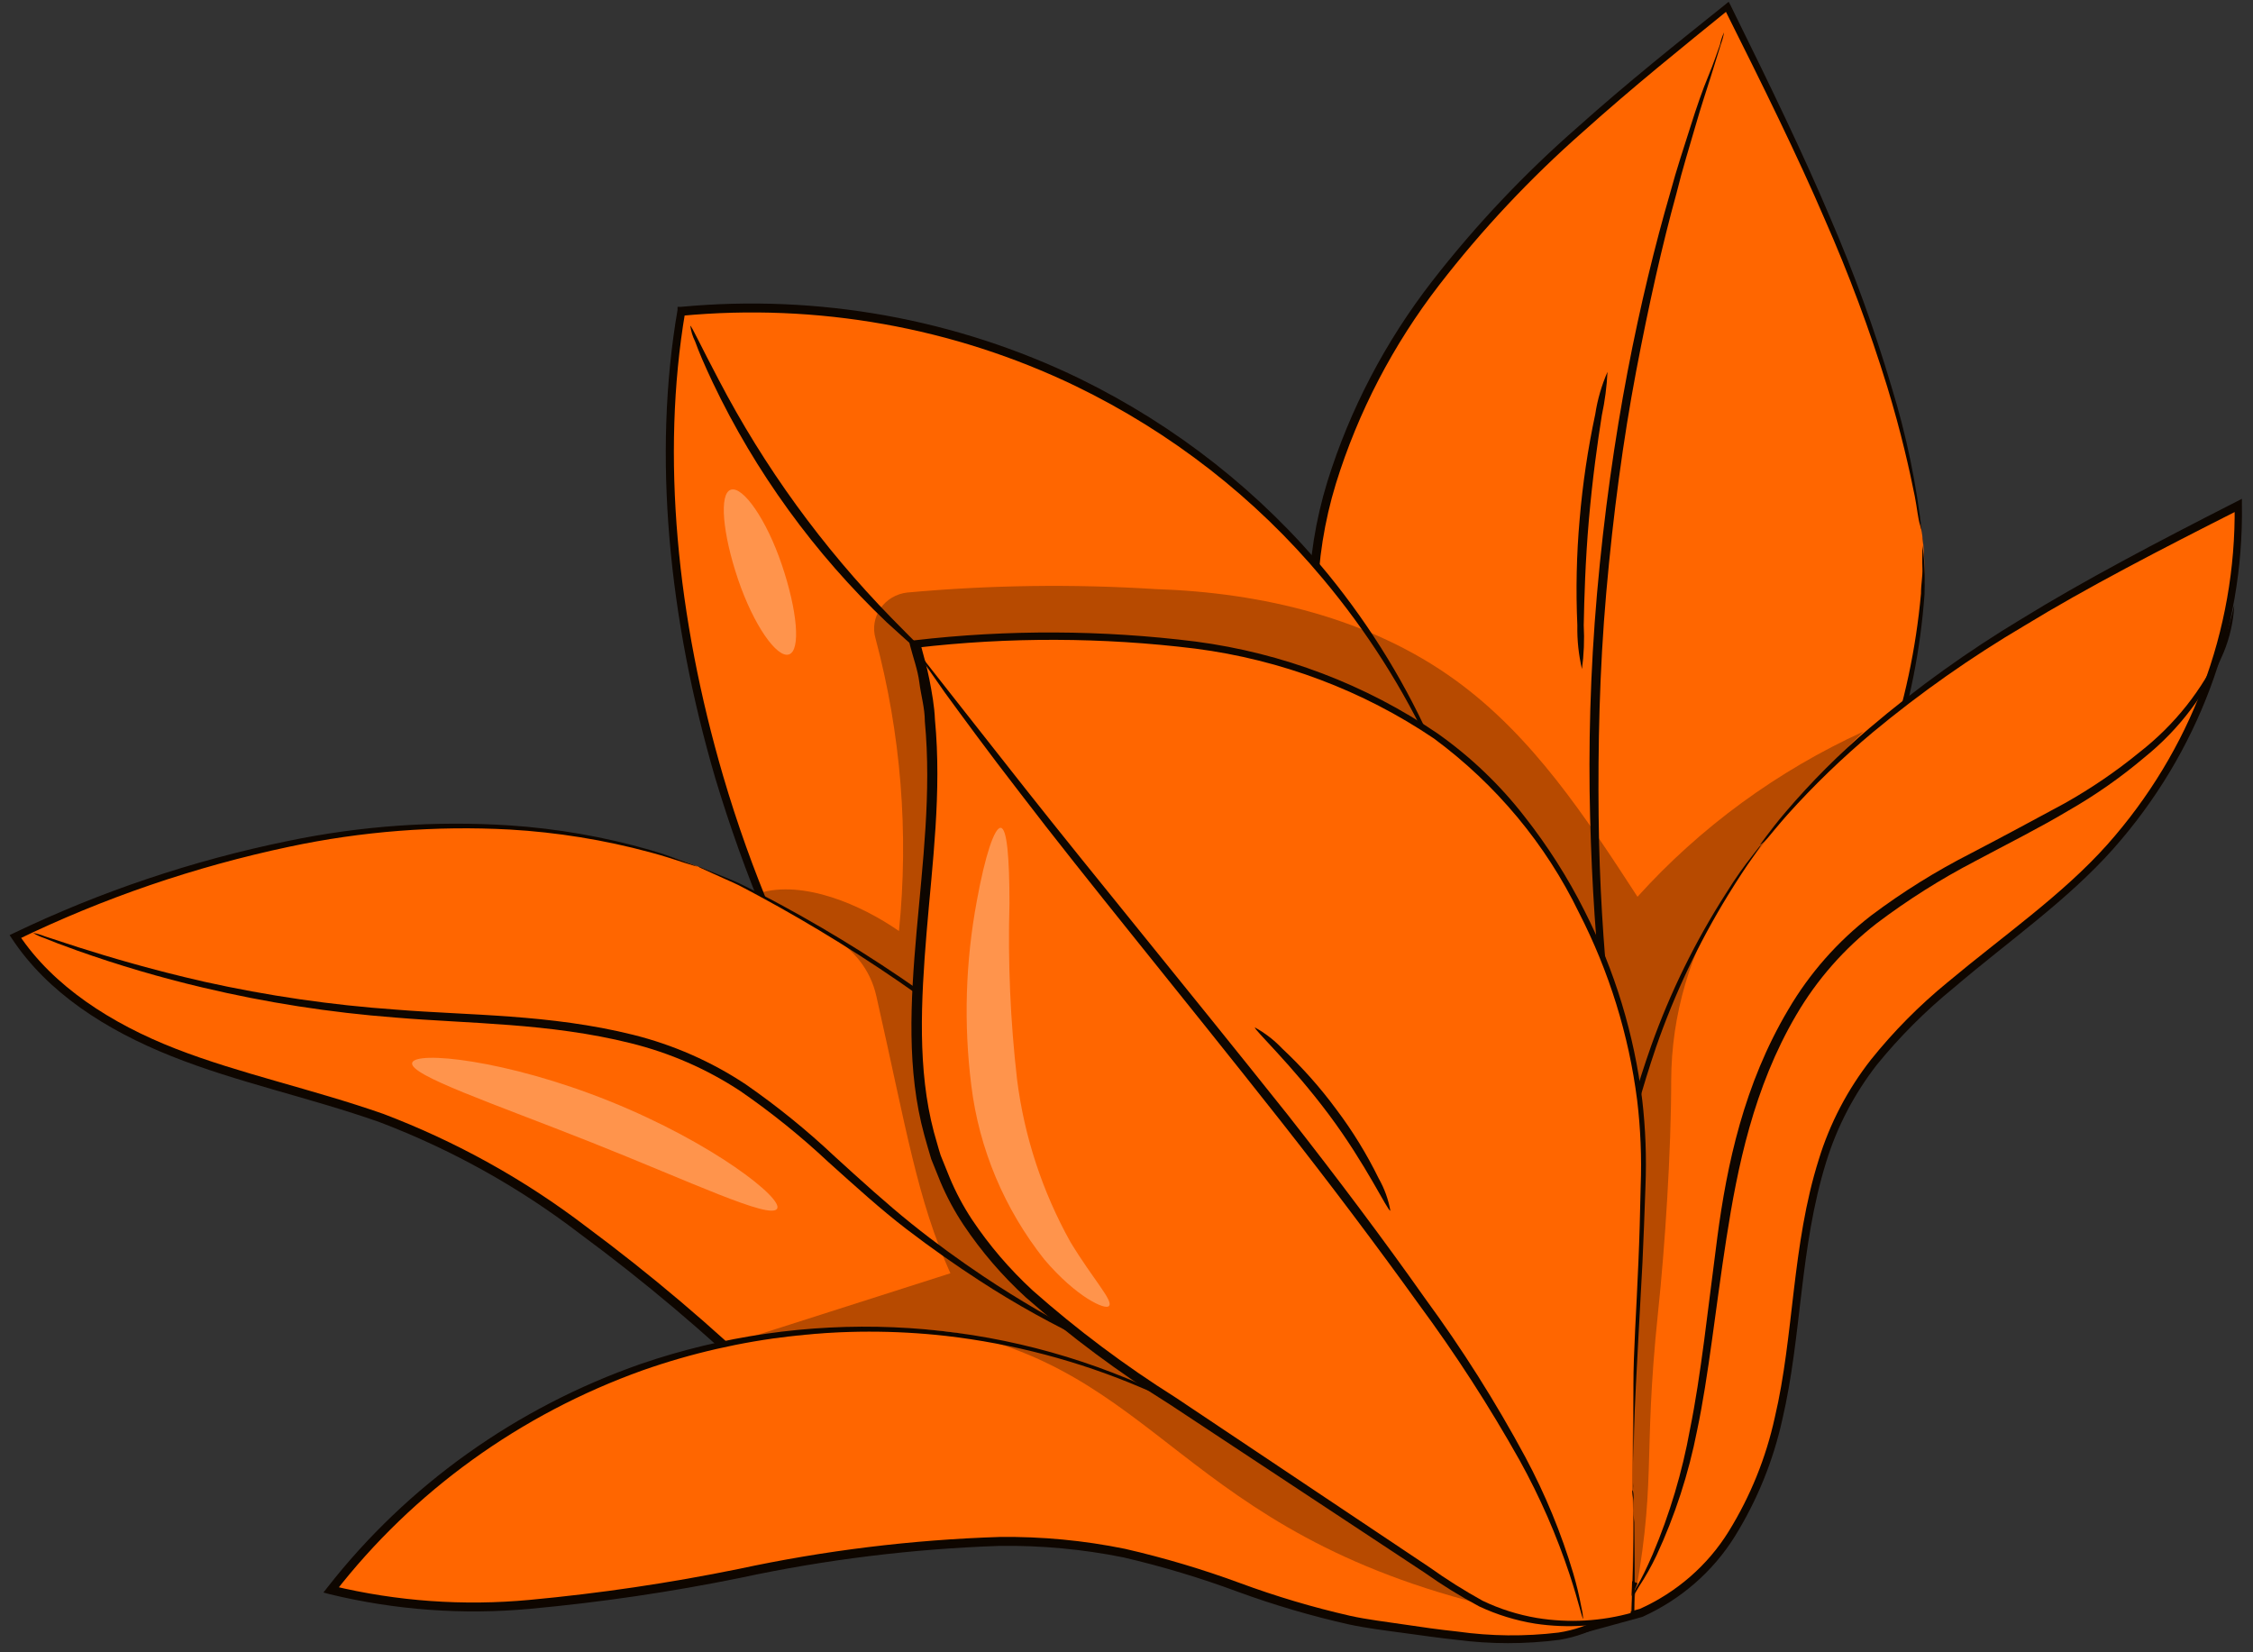
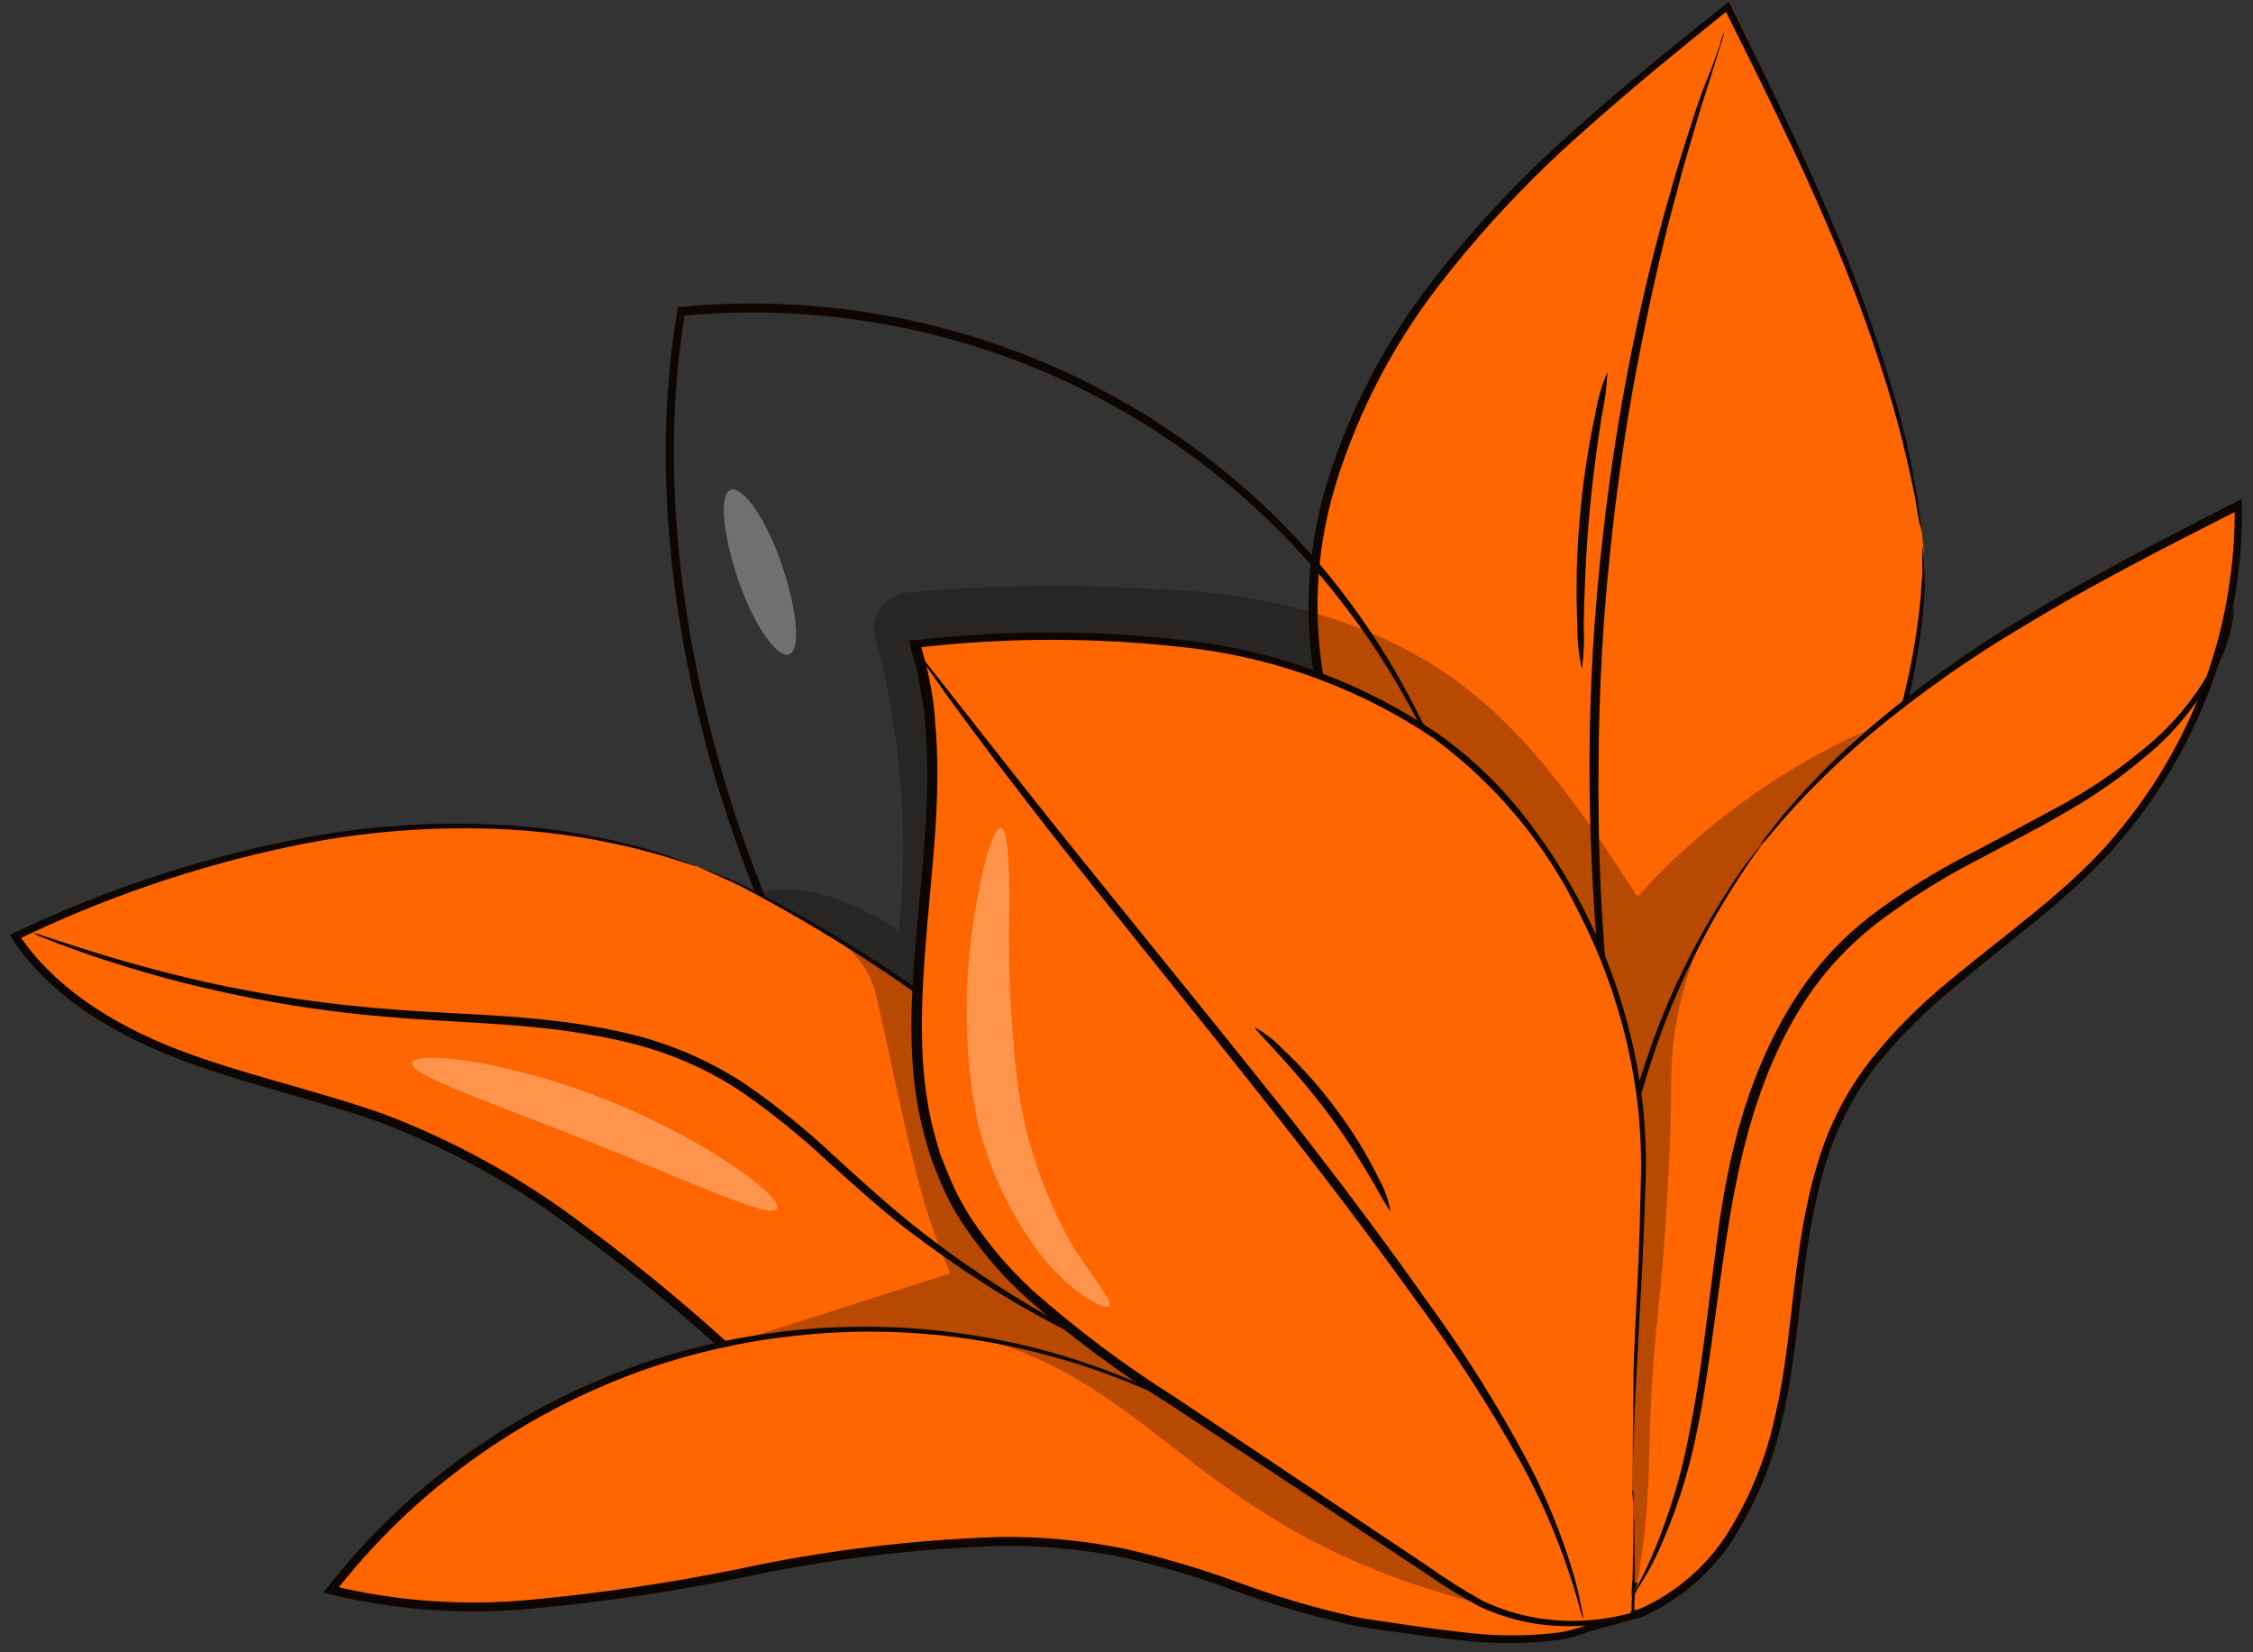
<svg xmlns="http://www.w3.org/2000/svg" width="165" height="121" viewBox="0 0 165 121" fill="none">
  <rect x="0" y="0" width="165" height="121" fill="#333333" stroke="none" />
  <path d="M140.775 39.197C138.904 25.544 132.655 12.873 126.483 0.454C119.818 5.807 113.127 11.198 107.592 17.634C102.057 24.07 97.679 31.703 96.445 40.003C95.21 48.304 97.445 57.322 103.5 63.305L117.467 92.702C127.822 83.281 142.646 52.876 140.775 39.197Z" fill="#FF6600" />
  <path d="M140.775 39.197V39.474C140.775 39.688 140.775 39.953 140.84 40.293C140.905 40.633 140.905 41.124 140.944 41.653C140.983 42.182 140.944 42.812 140.944 43.517C140.649 47.566 139.855 51.567 138.58 55.433C136.702 61.419 134.307 67.242 131.421 72.839C129.686 76.289 127.774 79.652 125.691 82.916C123.442 86.565 120.76 89.946 117.701 92.992L117.389 93.282L117.207 92.891L103.227 63.506L103.292 63.607C100.246 60.531 98.056 56.757 96.926 52.636C95.373 46.931 95.472 40.922 97.212 35.267C98.863 29.967 101.467 24.991 104.903 20.569C108.07 16.494 111.633 12.723 115.544 9.308C119.234 6.009 122.911 3.086 126.341 0.341L126.601 0.126L126.757 0.429C129.563 6.109 132.083 11.311 134.058 15.997C135.789 20.007 137.277 24.112 138.515 28.29C139.616 31.85 140.373 35.501 140.775 39.197C140.775 39.197 140.775 38.958 140.62 38.467C140.464 37.975 140.399 37.207 140.23 36.338C139.853 34.474 139.255 31.728 138.203 28.29C136.921 24.137 135.398 20.058 133.643 16.072C131.642 11.412 129.095 6.248 126.25 0.567L126.666 0.655C123.249 3.426 119.598 6.361 115.934 9.649C112.067 13.053 108.543 16.807 105.41 20.858C102.024 25.244 99.46 30.172 97.835 35.419C96.139 40.96 96.044 46.846 97.562 52.435C98.669 56.45 100.806 60.129 103.773 63.128C108.736 73.595 113.439 83.533 117.701 92.539L117.207 92.45C120.238 89.458 122.902 86.136 125.145 82.55C127.237 79.322 129.158 75.992 130.901 72.575C133.804 67.016 136.233 61.237 138.164 55.294C139.475 51.46 140.32 47.491 140.685 43.467C140.685 42.762 140.814 42.208 140.788 41.616C140.762 41.024 140.788 40.646 140.788 40.268V39.437C140.774 39.358 140.77 39.277 140.775 39.197Z" fill="#0E0600" />
  <path d="M126.263 2.368C126.216 2.652 126.142 2.93 126.042 3.2C125.86 3.804 125.613 4.585 125.314 5.542C125.015 6.5 124.574 7.797 124.158 9.258C123.742 10.719 123.222 12.344 122.768 14.195C121.754 17.861 120.754 22.282 119.818 27.219C118.883 32.157 118.142 37.623 117.636 43.392C117.129 49.16 117.025 54.727 117.077 59.766C117.129 64.804 117.441 69.3 117.818 73.079C117.96 74.981 118.207 76.681 118.376 78.18C118.545 79.679 118.714 80.963 118.883 81.959C119.052 82.954 119.13 83.76 119.221 84.377C119.274 84.659 119.296 84.946 119.286 85.233C119.187 84.964 119.117 84.685 119.078 84.402C118.961 83.785 118.805 82.979 118.623 81.996C118.441 81.014 118.194 79.666 117.999 78.218C117.805 76.769 117.506 75.006 117.337 73.18C116.895 69.401 116.583 64.867 116.453 59.828C116.323 54.79 116.453 49.248 116.96 43.455C117.467 37.661 118.259 32.119 119.195 27.219C120.13 22.32 121.235 17.848 122.3 14.183C122.794 12.344 123.352 10.707 123.807 9.258C124.262 7.81 124.691 6.575 125.106 5.58C125.522 4.585 125.743 3.867 125.964 3.275C126.027 2.963 126.127 2.659 126.263 2.368Z" fill="#0E0600" />
  <path d="M115.856 48.996C115.61 47.947 115.497 46.873 115.518 45.797C115.402 43.206 115.458 40.61 115.687 38.026C115.905 35.44 116.287 32.87 116.83 30.33C116.992 29.265 117.293 28.223 117.727 27.232C117.674 28.303 117.535 29.368 117.311 30.418C116.999 32.371 116.622 35.079 116.362 38.076C116.102 41.074 116.024 43.807 115.986 45.785C116.042 46.857 115.999 47.932 115.856 48.996Z" fill="#0E0600" />
-   <path d="M106.943 59.917C103.108 48.38 95.448 38.395 85.155 31.514C74.821 24.668 62.34 21.548 49.88 22.697C46.255 43.48 54.544 70.824 68.29 87.148C72.656 92.337 78.217 97.224 85.051 98.181C93.977 99.441 102.89 93.483 106.644 85.523C110.399 77.563 109.724 68.255 106.943 59.917Z" fill="#FF6600" />
  <path d="M106.943 59.917C107.023 60.084 107.093 60.257 107.15 60.433C107.254 60.786 107.462 61.289 107.644 61.982C108.249 63.972 108.704 66.001 109.008 68.053C109.494 71.313 109.529 74.621 109.112 77.89C108.565 82.257 106.874 86.415 104.201 89.969C102.608 92.006 100.681 93.776 98.497 95.209C96.159 96.79 93.503 97.876 90.702 98.395C89.962 98.522 89.216 98.611 88.467 98.66C86.141 98.746 83.818 98.409 81.62 97.665C78.579 96.559 75.783 94.9 73.383 92.778C63.599 83.961 56.636 71.114 52.387 56.995C48.957 45.281 47.788 33.328 49.62 22.697V22.471H49.866C59.923 21.524 70.052 23.349 79.087 27.735C86.144 31.188 92.349 36.077 97.276 42.069C100.46 45.977 103.083 50.287 105.072 54.879C105.802 56.517 106.423 58.2 106.93 59.917C106.93 59.917 106.93 59.816 106.787 59.602L106.423 58.645C106.111 57.788 105.604 56.541 104.877 54.967C102.786 50.448 100.096 46.214 96.873 42.371C91.947 36.467 85.771 31.656 78.762 28.265C69.829 23.967 59.831 22.186 49.905 23.126L50.178 22.861C48.398 33.378 49.568 45.243 52.972 56.868C54.991 63.736 57.793 70.364 61.326 76.631C63.025 79.596 64.93 82.445 67.029 85.158C68.99 87.786 71.233 90.206 73.721 92.375C76.066 94.451 78.794 96.08 81.763 97.174C83.18 97.679 84.662 97.993 86.168 98.106C86.903 98.156 87.641 98.156 88.376 98.106C91.899 97.884 95.294 96.74 98.199 94.793C100.333 93.413 102.228 91.712 103.811 89.755C106.46 86.273 108.15 82.194 108.723 77.903C109.167 74.668 109.167 71.389 108.723 68.154C108.426 66.101 107.992 64.069 107.423 62.07C107.254 61.39 107.085 60.811 106.995 60.521C106.957 60.322 106.94 60.119 106.943 59.917Z" fill="#0E0600" />
-   <path d="M68.433 48.493C68.433 48.493 68.043 48.266 67.433 47.775C66.822 47.283 65.964 46.515 64.938 45.571C62.291 43.05 59.886 40.302 57.753 37.358C55.618 34.416 53.761 31.292 52.205 28.025C51.608 26.766 51.166 25.733 50.906 25.002C50.725 24.642 50.606 24.254 50.555 23.856C50.646 23.856 51.348 25.38 52.634 27.811C55.961 34.188 60.224 40.064 65.289 45.256C67.225 47.246 68.498 48.417 68.433 48.493Z" fill="#0E0600" />
  <path d="M51.114 63.456C35.042 57.398 16.618 61.201 1.131 68.582C4.094 73.066 9.161 75.837 14.319 77.663C19.477 79.49 24.895 80.573 29.91 82.626C40.668 86.997 52.608 97.74 60.624 105.94L103.824 104.063C94.444 92.816 65.055 68.696 51.114 63.456Z" fill="#FF6600" />
  <path d="M51.114 63.456C51.223 63.473 51.328 63.507 51.425 63.557L52.296 63.909L53.725 64.501C54.297 64.741 54.92 65.081 55.635 65.433C59.716 67.554 63.645 69.94 67.393 72.575C72.278 75.913 78.008 80.132 84.284 85.347C87.428 87.866 90.689 90.75 94.054 93.785C97.594 96.947 100.935 100.311 104.058 103.862L104.461 104.315H103.837L60.637 106.23H60.481L60.377 106.116C58.974 104.693 57.454 103.169 55.882 101.67C51.664 97.611 47.176 93.824 42.448 90.334C38.003 86.93 33.064 84.18 27.792 82.173C22.595 80.346 17.398 79.276 12.565 77.349C7.732 75.421 3.47 72.676 0.872 68.733L0.703 68.481L0.988 68.343C7.361 65.285 14.105 63.017 21.062 61.592C26.402 60.477 31.878 60.091 37.329 60.446C40.816 60.679 44.267 61.283 47.619 62.247C48.775 62.574 49.633 62.927 50.217 63.128C50.802 63.33 51.088 63.468 51.088 63.468C51.088 63.468 50.776 63.393 50.191 63.204C49.606 63.015 48.736 62.713 47.593 62.41C44.242 61.506 40.801 60.949 37.329 60.748C31.911 60.457 26.478 60.88 21.179 62.008C14.274 63.47 7.584 65.759 1.261 68.822L1.378 68.431C3.886 72.21 8.134 74.956 12.851 76.794C17.567 78.633 22.842 79.742 28.065 81.568C33.4 83.594 38.4 86.37 42.902 89.805C47.659 93.333 52.172 97.157 56.415 101.255C57.987 102.753 59.507 104.277 60.923 105.713L60.65 105.613L103.863 103.761L103.642 104.24C100.533 100.702 97.219 97.337 93.716 94.163C90.377 91.128 87.129 88.294 83.998 85.712C77.761 80.523 72.058 76.228 67.224 72.852C63.485 70.198 59.58 67.771 55.531 65.585C54.816 65.219 54.232 64.867 53.647 64.615L52.244 63.985L51.386 63.594L51.114 63.456Z" fill="#0E0600" />
  <path d="M83.296 99.743C83.002 99.668 82.715 99.566 82.439 99.441C81.893 99.227 81.14 98.874 80.061 98.395C77.17 97.051 74.382 95.506 71.72 93.773C70.031 92.677 68.225 91.418 66.367 89.994C64.509 88.571 62.625 86.858 60.663 85.095C58.66 83.217 56.515 81.486 54.245 79.918C51.789 78.294 49.058 77.101 46.177 76.391C40.226 74.905 34.276 74.968 28.936 74.515C24.192 74.153 19.487 73.42 14.865 72.323C11.748 71.589 8.677 70.685 5.666 69.615C4.601 69.237 3.782 68.922 3.236 68.696C2.95 68.6 2.675 68.474 2.418 68.318C2.717 68.371 3.008 68.456 3.288 68.57L5.757 69.376C7.901 70.056 11.032 71.001 14.969 71.895C19.581 72.921 24.268 73.603 28.988 73.935C34.302 74.364 40.265 74.263 46.346 75.774C49.303 76.509 52.104 77.741 54.622 79.414C56.92 81.01 59.091 82.769 61.118 84.679C63.067 86.455 64.912 88.13 66.744 89.604C68.576 91.078 70.356 92.35 72.006 93.458C74.635 95.212 77.373 96.806 80.204 98.232L82.53 99.378C82.795 99.48 83.051 99.602 83.296 99.743Z" fill="#0E0600" />
  <path d="M128.9 61.869C122.781 69.879 119.402 79.603 117.739 89.44C116.076 99.277 116.011 109.29 115.959 119.253L120.104 118.12C126.704 115.336 129.667 107.842 130.745 100.94C131.823 94.037 131.823 86.719 135.279 80.586C139.32 73.419 147.284 69.25 153.157 63.456C160.189 56.351 164.058 46.851 163.928 37.006C150.987 43.58 137.553 50.533 128.9 61.869Z" fill="#FF6600" />
  <path d="M128.9 61.869C128.9 61.869 129.043 61.642 129.355 61.239C129.667 60.836 130.121 60.219 130.771 59.463C132.652 57.255 134.711 55.195 136.93 53.304C140.4 50.355 144.116 47.688 148.038 45.331C152.573 42.535 157.912 39.726 163.798 36.729L164.188 36.527V36.955C164.331 46.184 160.985 55.145 154.781 62.146C151.429 65.925 147.09 68.922 143.088 72.336C141.016 74.026 139.126 75.917 137.449 77.978C135.789 80.114 134.535 82.52 133.746 85.082C131.785 91.38 131.966 97.841 130.524 103.975C129.858 106.993 128.682 109.882 127.042 112.527C125.439 115.096 123.082 117.144 120.273 118.409L116.129 119.543L115.726 119.644V119.253C115.639 111.163 115.99 103.074 116.778 95.02C117.435 88.732 118.83 82.537 120.936 76.555C122.322 72.673 124.148 68.951 126.38 65.459C127.159 64.199 127.796 63.343 128.264 62.751L128.783 62.083C128.836 62.002 128.901 61.929 128.978 61.869L128.822 62.121L128.341 62.814C127.913 63.418 127.302 64.338 126.549 65.559C124.395 69.072 122.632 72.796 121.287 76.668C119.254 82.644 117.912 88.82 117.285 95.083C116.545 103.119 116.233 111.186 116.349 119.253L115.96 118.964L120.104 117.817C122.805 116.6 125.068 114.626 126.6 112.15C128.196 109.566 129.337 106.744 129.979 103.799C131.395 97.803 131.213 91.204 133.201 84.906C134.01 82.268 135.304 79.793 137.02 77.6C138.679 75.531 140.555 73.636 142.62 71.945C146.713 68.519 151.013 65.559 154.314 61.869C160.443 54.983 163.765 46.163 163.655 37.069L164.058 37.295C158.172 40.268 152.819 43.039 148.298 45.797C144.37 48.112 140.642 50.732 137.15 53.632C134.922 55.496 132.834 57.512 130.901 59.665C130.238 60.408 129.771 61 129.433 61.39C129.095 61.781 128.9 61.869 128.9 61.869Z" fill="#0E0600" />
  <path d="M88.403 103.862C77.985 97.953 65.687 95.97 53.857 98.293C42.028 100.617 31.495 107.083 24.271 116.457C43.228 121.382 63.444 109.58 82.582 113.787C88.779 115.16 94.548 118.17 100.849 119.014C107.151 119.858 117.389 121.949 119.585 116.167L88.403 103.862Z" fill="#FF6600" />
  <path d="M88.403 103.862L88.961 104.038L90.598 104.655L96.835 107.036L119.689 115.853L119.922 115.941L119.831 116.155C119.392 117.238 118.627 118.168 117.636 118.825C116.593 119.457 115.432 119.885 114.219 120.085C111.714 120.412 109.175 120.412 106.67 120.085C105.371 119.946 104.072 119.757 102.772 119.581C101.473 119.404 100.109 119.241 98.758 118.951C96.008 118.331 93.304 117.536 90.663 116.571C87.929 115.556 85.13 114.714 82.283 114.051C79.293 113.447 76.243 113.164 73.188 113.208C66.8 113.425 60.447 114.21 54.206 115.55C49.122 116.585 43.982 117.342 38.81 117.817C33.898 118.27 28.942 117.907 24.154 116.747L23.687 116.621L23.973 116.256C29.83 108.76 37.805 103.072 46.93 99.882C58.914 95.772 72.074 96.323 83.647 101.418C85.28 102.117 86.857 102.934 88.364 103.862L88.039 103.723L87.129 103.257C86.337 102.842 85.141 102.275 83.556 101.607C79.011 99.672 74.195 98.398 69.265 97.829C61.766 96.992 54.17 97.855 47.073 100.348C38.099 103.56 30.269 109.209 24.518 116.621L24.349 116.13C29.065 117.267 33.947 117.616 38.784 117.162C43.93 116.683 49.044 115.927 54.102 114.895C60.385 113.544 66.783 112.759 73.214 112.553C76.296 112.515 79.372 112.807 82.387 113.422C85.26 114.081 88.086 114.923 90.845 115.941C93.456 116.905 96.129 117.7 98.849 118.321C100.148 118.611 101.512 118.762 102.837 118.964C104.163 119.165 105.436 119.342 106.735 119.48C109.185 119.825 111.671 119.851 114.128 119.556C115.266 119.387 116.361 119.006 117.35 118.435C118.256 117.848 118.958 117.009 119.364 116.029L119.507 116.344L96.731 107.25L90.546 104.731L88.948 104.063C88.761 104.011 88.578 103.944 88.403 103.862Z" fill="#0E0600" />
  <path d="M163.629 44.311C163.57 45.49 163.311 46.652 162.863 47.749C161.609 50.749 159.61 53.402 157.042 55.471C155.316 56.931 153.455 58.234 151.481 59.362C149.376 60.622 147.051 61.781 144.647 63.066C142.12 64.381 139.712 65.902 137.449 67.612C135.061 69.466 133.059 71.745 131.551 74.326C128.419 79.654 127.237 85.523 126.432 90.7C125.626 95.876 125.132 100.776 124.288 104.756C123.67 107.911 122.672 110.984 121.313 113.913C120.934 114.709 120.5 115.479 120.013 116.218C119.868 116.488 119.699 116.745 119.507 116.986C119.605 116.696 119.736 116.418 119.896 116.155C120.195 115.638 120.572 114.895 121.04 113.812C122.287 110.868 123.202 107.803 123.768 104.668C124.574 100.713 125.067 95.927 125.769 90.612C126.471 85.296 127.718 79.402 130.966 73.935C132.516 71.284 134.576 68.945 137.034 67.046C139.329 65.321 141.777 63.795 144.348 62.486C146.765 61.227 149.091 59.967 151.195 58.833C153.152 57.735 155.004 56.47 156.73 55.055C159.28 53.059 161.302 50.503 162.629 47.598C163.037 46.525 163.371 45.427 163.629 44.311Z" fill="#0E0600" />
  <g opacity="0.3">
    <path d="M114.167 118.687C87.961 114.026 86.259 101.784 71.421 97.892C66.38 96.632 59.027 97.803 53.83 98.282L69.603 93.244C67.173 87.853 66.393 82.727 64.185 72.965C63.262 68.859 59.261 67.688 55.584 65.408C58.819 64.413 63.08 66.265 65.835 68.179C66.564 60.995 65.983 53.743 64.12 46.755C64.012 46.384 63.988 45.995 64.05 45.615C64.113 45.234 64.26 44.872 64.481 44.552C64.702 44.232 64.992 43.963 65.331 43.762C65.671 43.562 66.051 43.435 66.445 43.392C72.492 42.842 78.574 42.758 84.635 43.14C92.43 43.392 100.343 45.281 106.579 49.803C112.257 53.909 116.155 59.879 119.923 65.673C124.523 60.578 130.158 56.457 136.475 53.569C132.736 57.23 129.364 61.228 126.406 65.509C123.791 69.608 122.401 74.33 122.391 79.15C122.391 84.314 121.936 91.317 121.43 96.078C120.26 107.25 121.43 108.371 119.468 118.372" fill="#0E0600" />
  </g>
  <path d="M119.533 109.127C119.533 99.428 120.104 95.511 120.286 85.813C120.365 75.89 116.816 66.26 110.269 58.632C105.254 52.825 97.848 49.311 90.222 47.749C82.595 46.188 74.63 46.49 66.835 47.183C70.876 60.03 63.457 74.817 69.265 87.009C72.448 93.697 78.983 98.169 85.245 102.325L106.566 116.495C108.244 117.611 110.144 118.374 112.145 118.736C114.145 119.099 116.201 119.052 118.181 118.598L119.416 118.309C119.416 118.309 119.754 112.452 119.533 109.127Z" fill="#FF6600" />
  <path d="M119.533 109.127C119.533 109.127 119.533 109.328 119.598 109.719C119.663 110.109 119.598 110.714 119.689 111.482C119.689 113.031 119.754 115.336 119.689 118.321V118.409H119.585C117.267 119.094 114.82 119.262 112.426 118.901C111.007 118.672 109.628 118.248 108.333 117.641C106.956 116.904 105.628 116.084 104.358 115.185L85.7 102.867C81.961 100.53 78.424 97.901 75.124 95.007C73.398 93.425 71.871 91.649 70.577 89.717C69.91 88.717 69.341 87.658 68.875 86.556L68.199 84.881C68.017 84.301 67.862 83.709 67.693 83.13C66.393 78.394 66.679 73.318 67.121 68.28C67.563 63.242 68.225 58.053 67.732 52.838C67.732 51.856 67.446 50.911 67.329 49.979C67.212 49.047 66.874 48.153 66.653 47.283L66.562 46.893H66.952C73.798 46.096 80.72 46.126 87.558 46.981C93.941 47.82 100.022 50.131 105.293 53.72C107.708 55.428 109.849 57.474 111.646 59.791C113.347 61.953 114.823 64.273 116.051 66.718C118.258 71.071 119.685 75.756 120.273 80.573C120.514 82.664 120.592 84.769 120.507 86.871C120.442 88.861 120.364 90.737 120.286 92.488C120.091 95.977 119.936 98.987 119.806 101.456C119.676 103.925 119.65 105.814 119.624 107.111C119.624 107.729 119.624 108.22 119.624 108.572C119.624 108.925 119.624 109.076 119.624 109.076C119.607 108.913 119.607 108.748 119.624 108.585C119.624 108.22 119.624 107.729 119.624 107.111C119.624 105.852 119.624 103.9 119.624 101.443C119.624 98.987 119.845 95.965 119.988 92.463C120.065 90.712 120.117 88.848 120.156 86.858C120.236 84.755 120.149 82.65 119.897 80.56C119.286 75.784 117.845 71.141 115.635 66.832C113.207 61.816 109.565 57.444 105.02 54.085C99.816 50.569 93.82 48.31 87.532 47.498C80.748 46.663 73.884 46.642 67.095 47.435L67.381 47.019C67.602 47.913 67.888 48.82 68.069 49.777C68.251 50.735 68.433 51.705 68.472 52.7C68.979 58.027 68.277 63.229 67.862 68.267C67.446 73.305 67.186 78.344 68.394 82.903C68.563 83.47 68.706 84.037 68.888 84.603L69.55 86.241C69.997 87.312 70.545 88.341 71.188 89.314C72.453 91.207 73.945 92.949 75.631 94.504C78.891 97.388 82.389 100.008 86.09 102.338L104.682 114.769C105.932 115.66 107.233 116.48 108.58 117.225C109.836 117.828 111.175 118.252 112.556 118.485C114.9 118.869 117.304 118.731 119.585 118.082L119.481 118.208C119.611 115.235 119.637 112.93 119.637 111.381C119.637 110.638 119.637 110.122 119.637 109.63C119.637 109.139 119.533 109.127 119.533 109.127Z" fill="#0E0600" />
  <path d="M115.947 118.548C115.869 118.548 115.635 117.377 114.959 115.324C114.002 112.43 112.776 109.626 111.295 106.948C109.067 102.979 106.59 99.147 103.877 95.473C100.862 91.279 97.458 86.745 93.768 82.059C86.376 72.688 79.477 64.325 74.747 58.128C72.357 55.042 70.486 52.485 69.2 50.722L67.757 48.656C67.58 48.422 67.424 48.173 67.29 47.913C67.51 48.113 67.707 48.337 67.874 48.581L69.407 50.533C70.811 52.309 72.746 54.79 75.137 57.813C79.983 63.947 86.83 72.26 94.301 81.631C97.991 86.329 101.408 90.889 104.383 95.108C107.096 98.808 109.544 102.684 111.711 106.708C113.168 109.427 114.343 112.279 115.219 115.223C115.456 116.023 115.651 116.834 115.804 117.654C115.877 117.947 115.925 118.247 115.947 118.548Z" fill="#0E0600" />
  <path d="M101.824 88.659C101.642 88.735 100.083 85.321 97.328 81.631C94.574 77.941 91.767 75.333 91.91 75.245C92.646 75.651 93.312 76.165 93.885 76.769C95.354 78.142 96.689 79.643 97.874 81.253C99.065 82.835 100.1 84.522 100.966 86.291C101.386 87.029 101.676 87.829 101.824 88.659Z" fill="#0E0600" />
  <g opacity="0.3">
    <path d="M81.218 95.637C80.971 95.965 78.84 95.007 76.475 92.224C73.55 88.525 71.706 84.13 71.135 79.502C70.569 74.999 70.705 70.439 71.538 65.975C72.149 62.612 72.837 60.584 73.292 60.622C73.747 60.66 73.929 62.801 73.929 66.177C73.808 70.479 73.995 74.784 74.487 79.062C75.012 83.222 76.334 87.25 78.385 90.939C80.074 93.722 81.555 95.259 81.218 95.637Z" fill="white" />
  </g>
  <g opacity="0.3">
    <path d="M56.908 88.521C56.389 89.314 50.607 86.556 43.344 83.671C36.081 80.787 29.988 78.747 30.183 77.84C30.378 76.933 37.056 77.588 44.63 80.636C52.205 83.684 57.415 87.79 56.908 88.521Z" fill="white" />
  </g>
  <g opacity="0.3">
    <path d="M57.779 47.926C56.896 48.215 55.181 45.76 54.05 42.422C52.92 39.084 52.647 36.124 53.531 35.859C54.414 35.595 56.129 38.026 57.26 41.364C58.39 44.701 58.663 47.636 57.779 47.926Z" fill="white" />
  </g>
</svg>